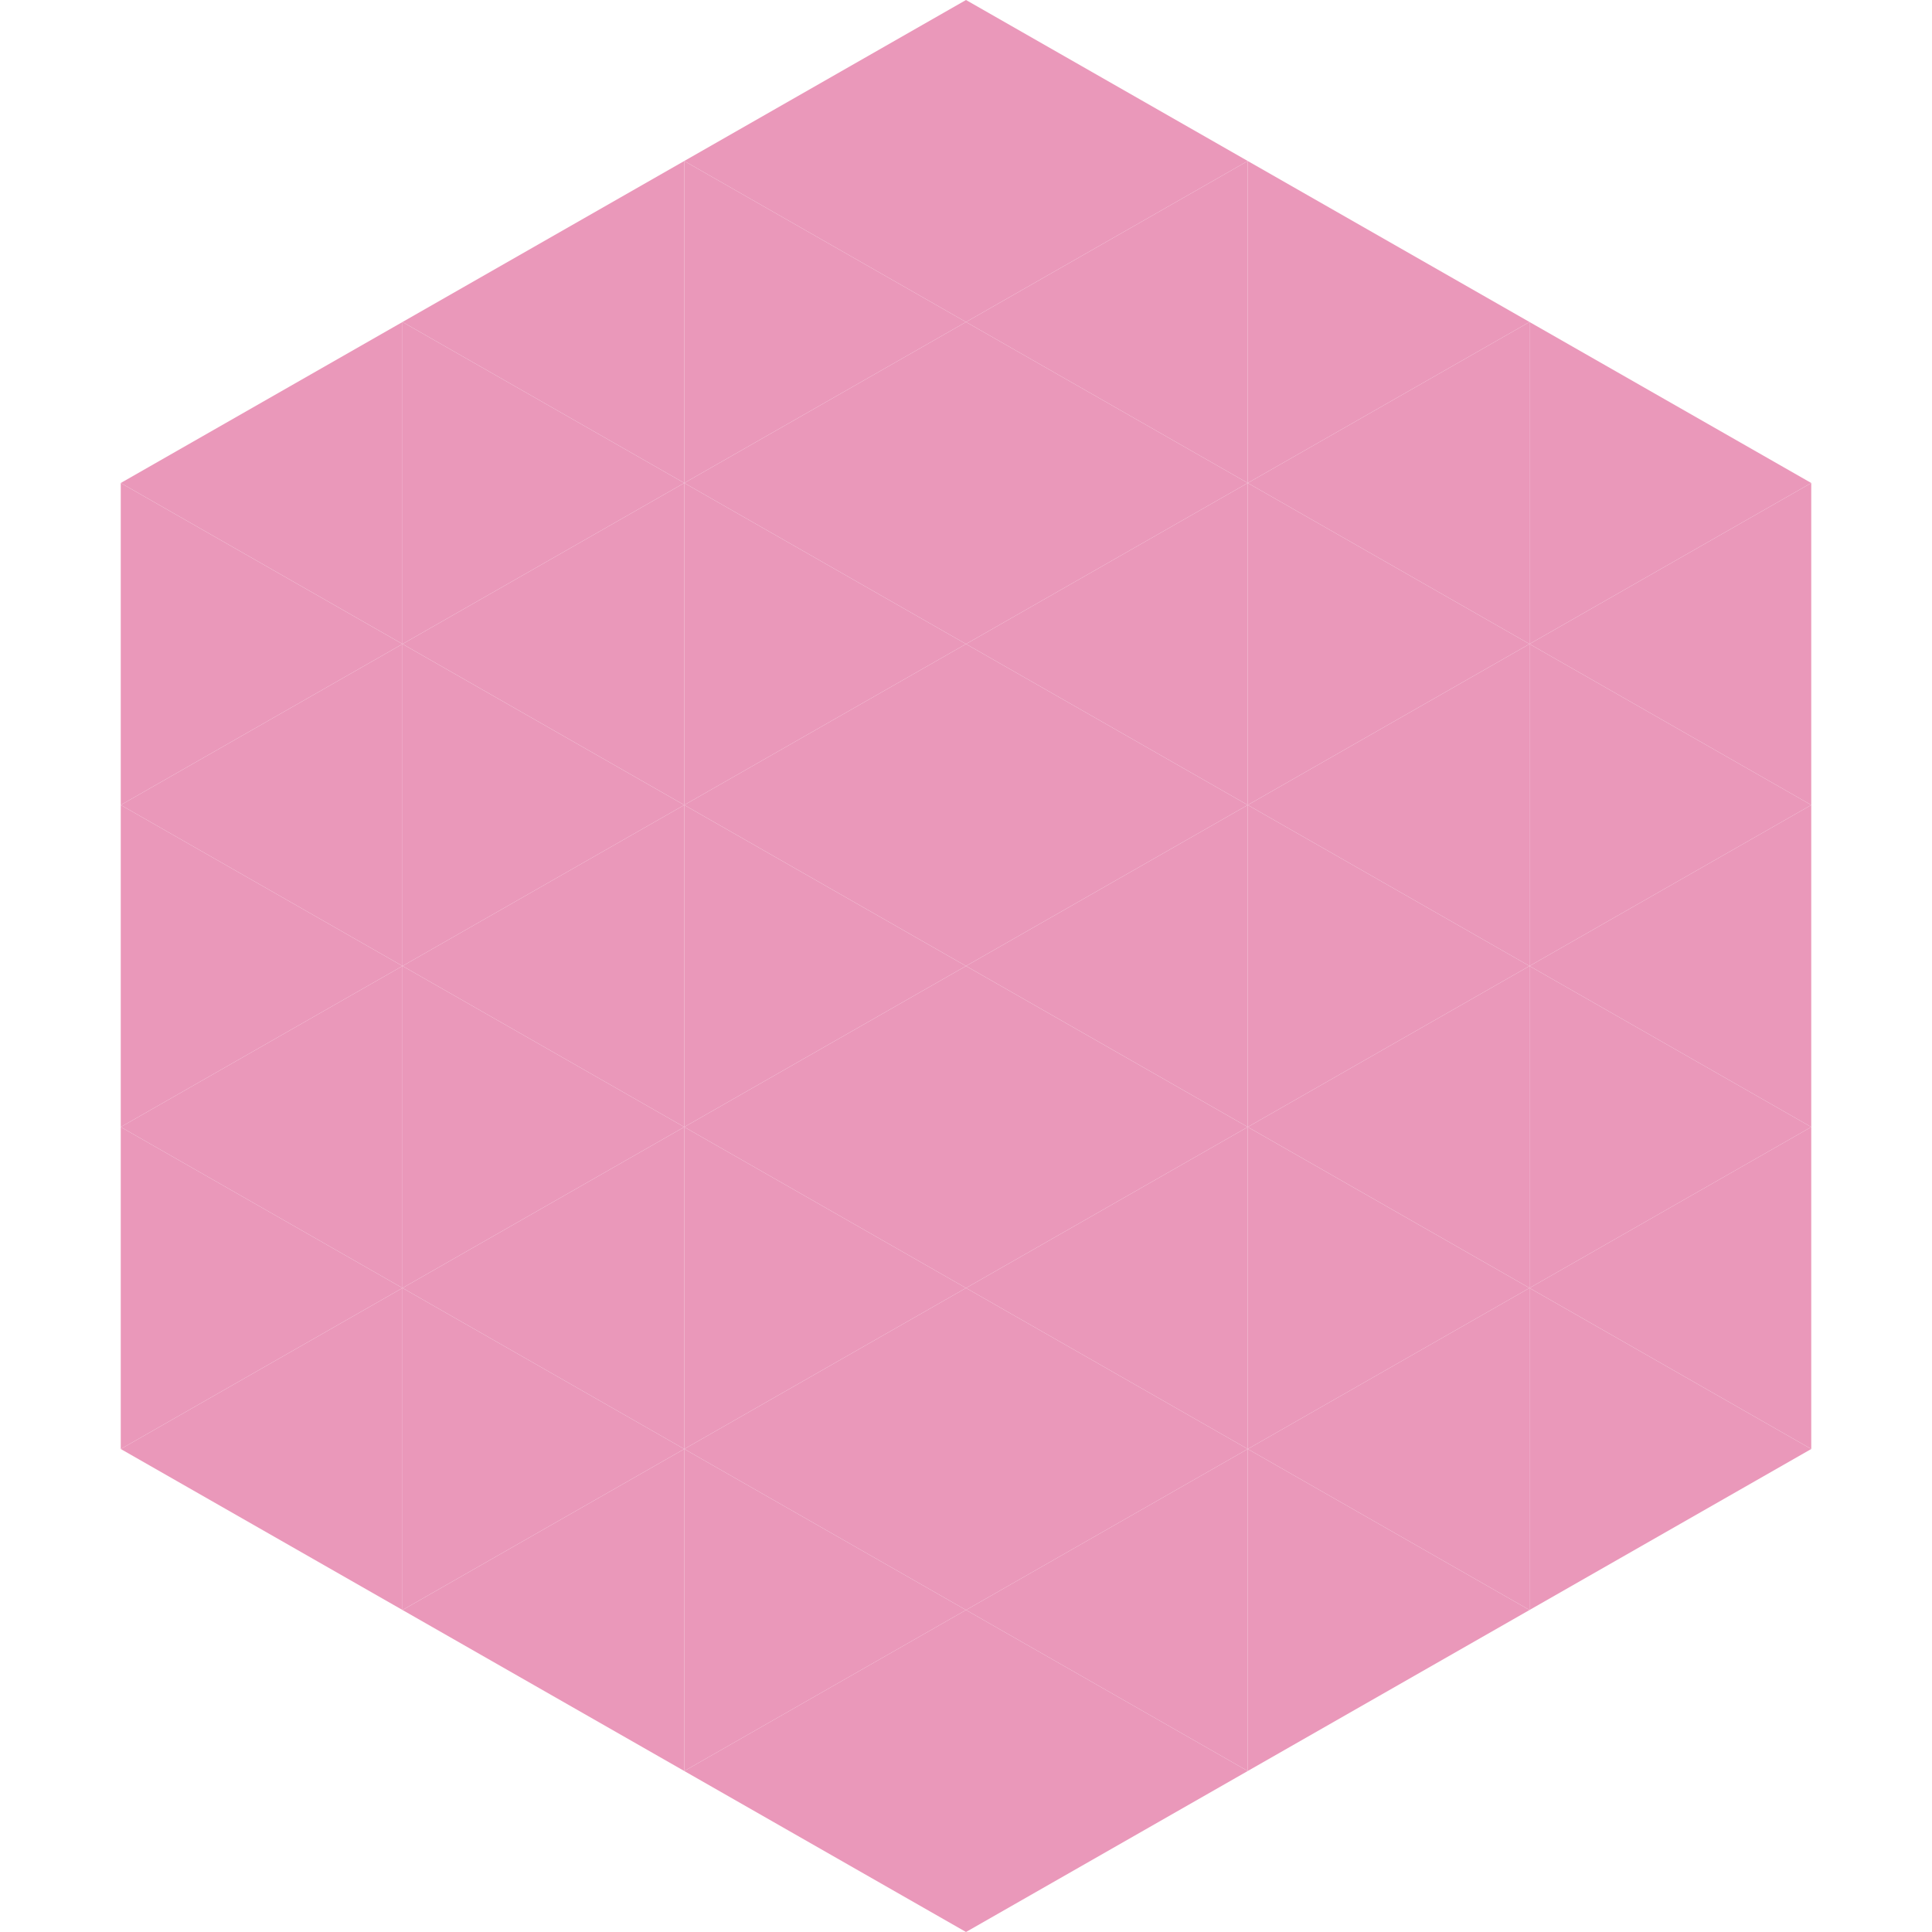
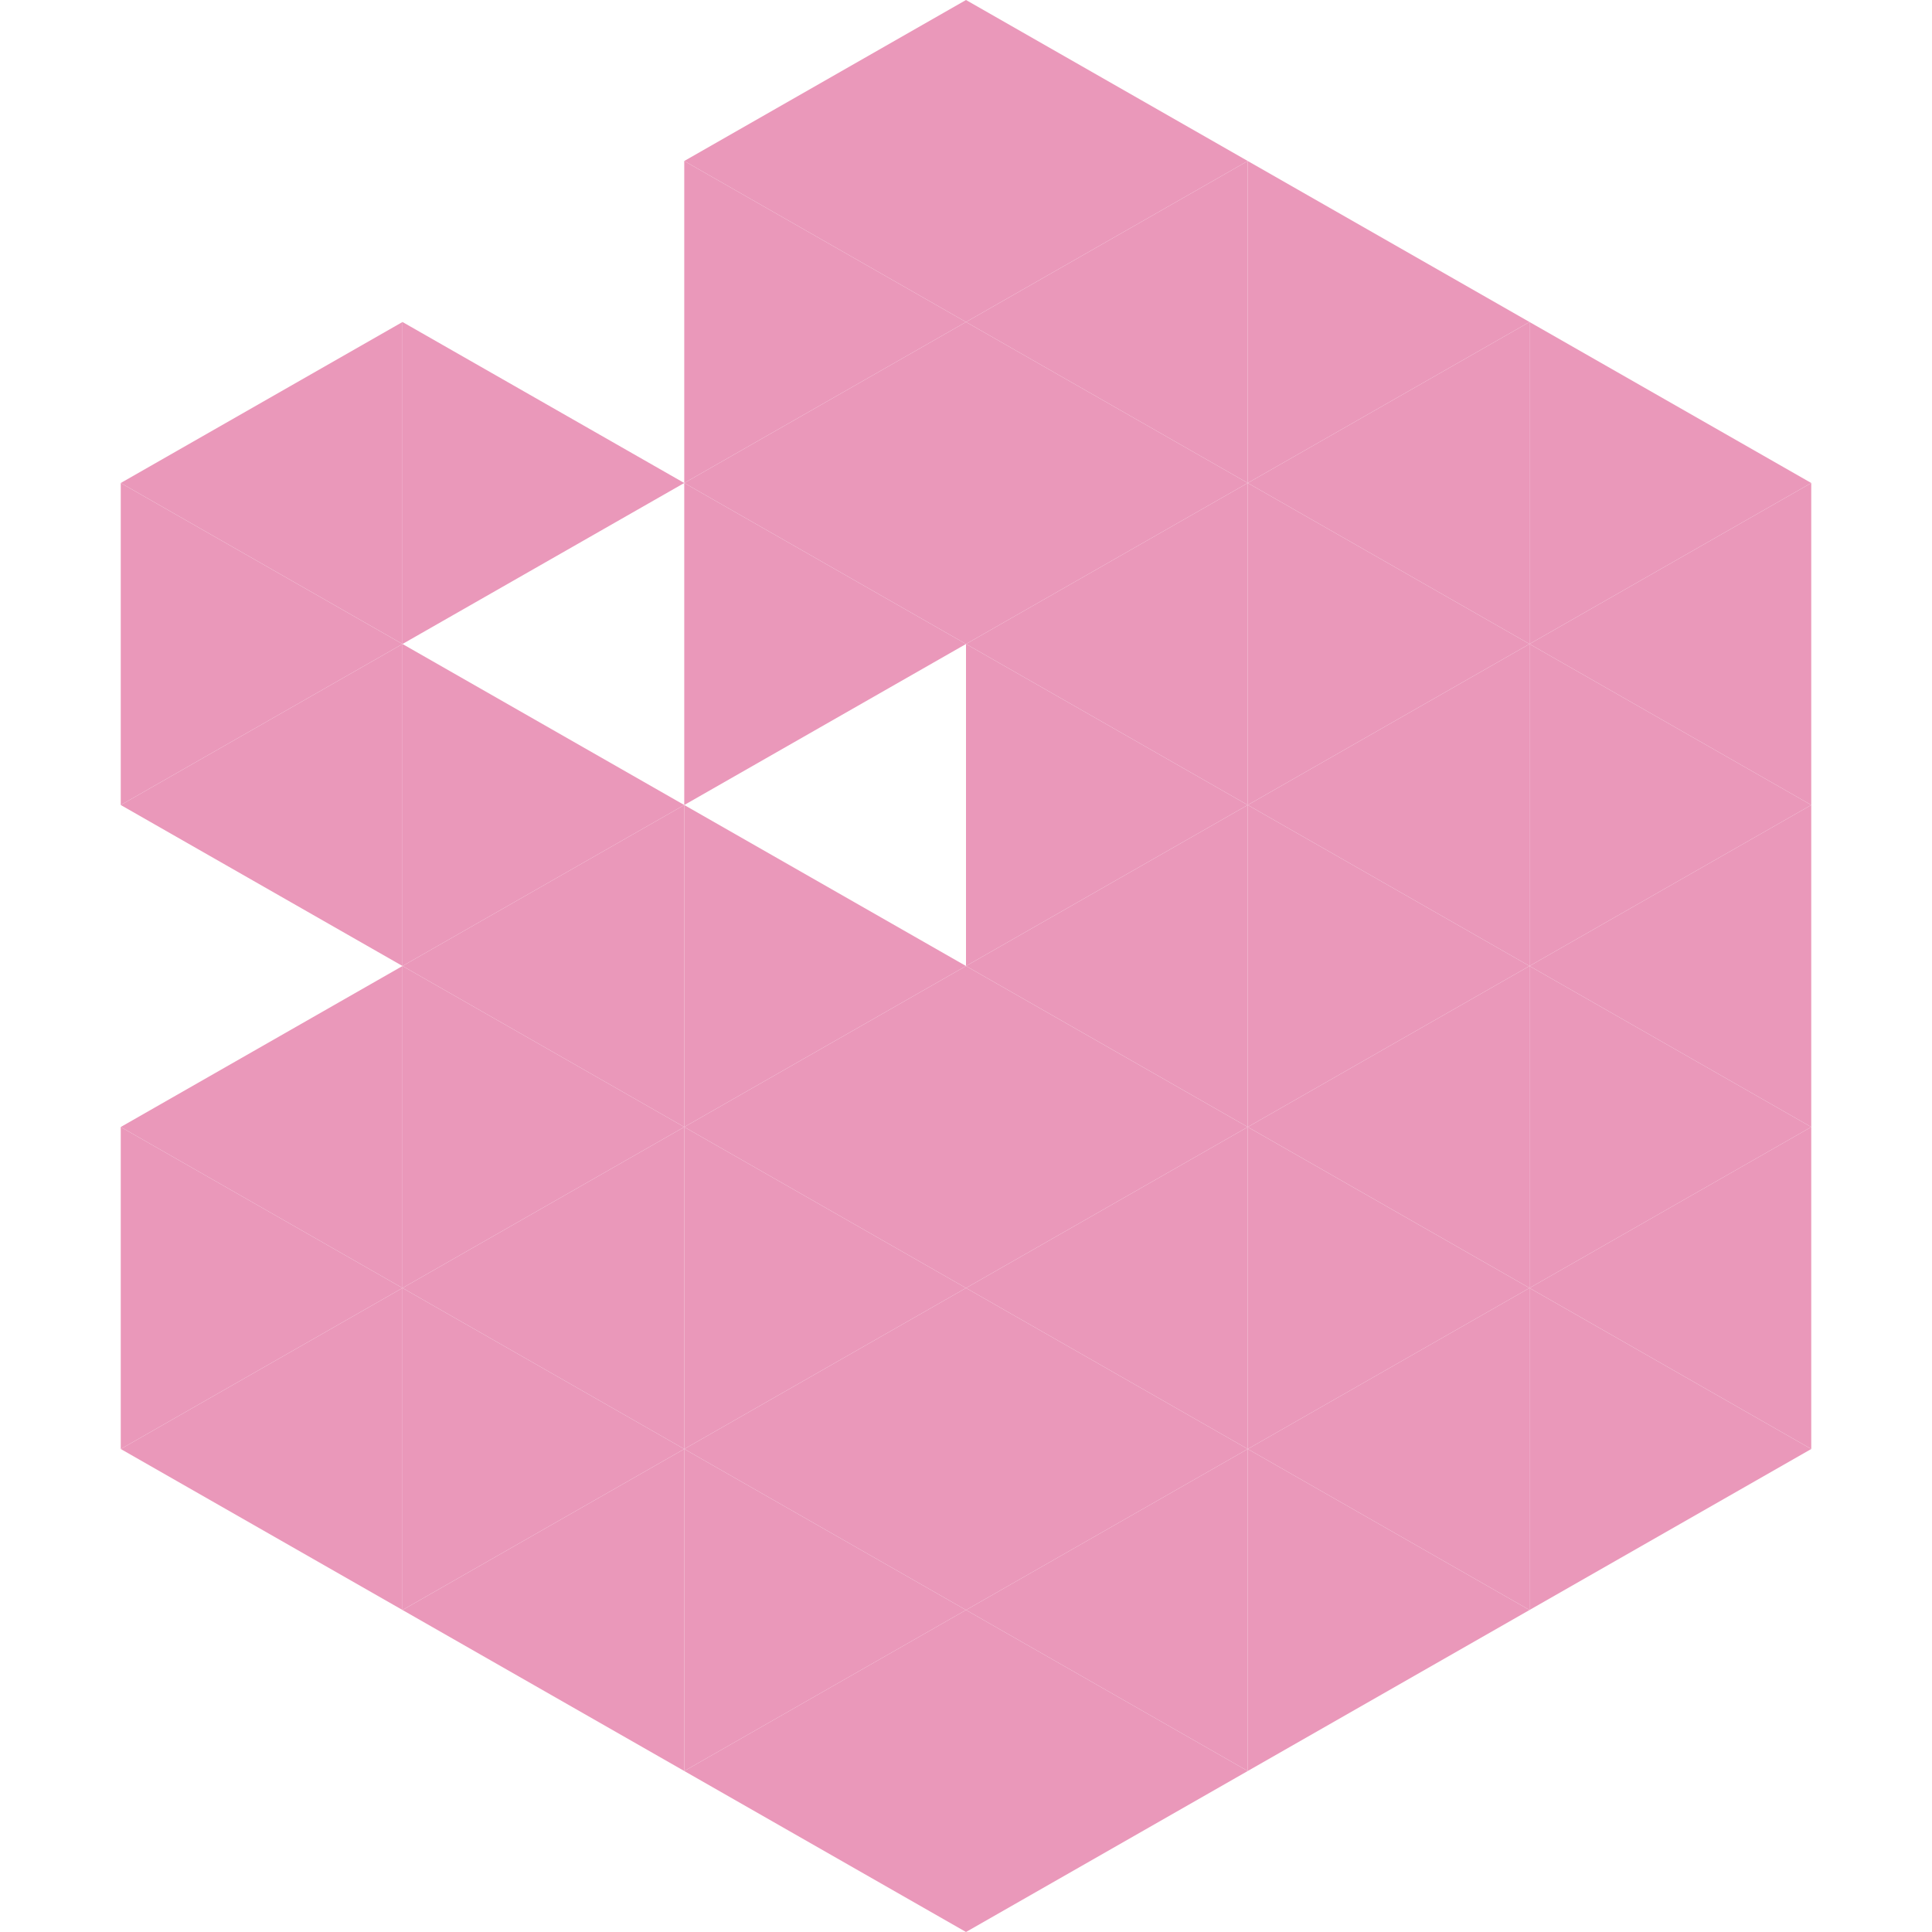
<svg xmlns="http://www.w3.org/2000/svg" width="240" height="240">
  <polygon points="50,40 15,60 50,80" style="fill:rgb(234,152,186)" />
  <polygon points="190,40 225,60 190,80" style="fill:rgb(234,152,186)" />
  <polygon points="15,60 50,80 15,100" style="fill:rgb(234,152,186)" />
  <polygon points="225,60 190,80 225,100" style="fill:rgb(234,152,186)" />
  <polygon points="50,80 15,100 50,120" style="fill:rgb(234,152,186)" />
  <polygon points="190,80 225,100 190,120" style="fill:rgb(234,152,186)" />
-   <polygon points="15,100 50,120 15,140" style="fill:rgb(234,152,186)" />
  <polygon points="225,100 190,120 225,140" style="fill:rgb(234,152,186)" />
  <polygon points="50,120 15,140 50,160" style="fill:rgb(234,152,186)" />
  <polygon points="190,120 225,140 190,160" style="fill:rgb(234,152,186)" />
  <polygon points="15,140 50,160 15,180" style="fill:rgb(234,152,186)" />
  <polygon points="225,140 190,160 225,180" style="fill:rgb(234,152,186)" />
  <polygon points="50,160 15,180 50,200" style="fill:rgb(234,152,186)" />
  <polygon points="190,160 225,180 190,200" style="fill:rgb(234,152,186)" />
-   <polygon points="15,180 50,200 15,220" style="fill:rgb(255,255,255); fill-opacity:0" />
  <polygon points="225,180 190,200 225,220" style="fill:rgb(255,255,255); fill-opacity:0" />
  <polygon points="50,0 85,20 50,40" style="fill:rgb(255,255,255); fill-opacity:0" />
  <polygon points="190,0 155,20 190,40" style="fill:rgb(255,255,255); fill-opacity:0" />
-   <polygon points="85,20 50,40 85,60" style="fill:rgb(234,152,186)" />
  <polygon points="155,20 190,40 155,60" style="fill:rgb(234,152,186)" />
  <polygon points="50,40 85,60 50,80" style="fill:rgb(234,152,186)" />
  <polygon points="190,40 155,60 190,80" style="fill:rgb(234,152,186)" />
-   <polygon points="85,60 50,80 85,100" style="fill:rgb(234,152,186)" />
  <polygon points="155,60 190,80 155,100" style="fill:rgb(234,152,186)" />
  <polygon points="50,80 85,100 50,120" style="fill:rgb(234,152,186)" />
  <polygon points="190,80 155,100 190,120" style="fill:rgb(234,152,186)" />
  <polygon points="85,100 50,120 85,140" style="fill:rgb(234,152,186)" />
  <polygon points="155,100 190,120 155,140" style="fill:rgb(234,152,186)" />
  <polygon points="50,120 85,140 50,160" style="fill:rgb(234,152,186)" />
  <polygon points="190,120 155,140 190,160" style="fill:rgb(234,152,186)" />
  <polygon points="85,140 50,160 85,180" style="fill:rgb(234,152,186)" />
  <polygon points="155,140 190,160 155,180" style="fill:rgb(234,152,186)" />
  <polygon points="50,160 85,180 50,200" style="fill:rgb(234,152,186)" />
  <polygon points="190,160 155,180 190,200" style="fill:rgb(234,152,186)" />
  <polygon points="85,180 50,200 85,220" style="fill:rgb(234,152,186)" />
  <polygon points="155,180 190,200 155,220" style="fill:rgb(234,152,186)" />
  <polygon points="120,0 85,20 120,40" style="fill:rgb(234,152,186)" />
  <polygon points="120,0 155,20 120,40" style="fill:rgb(234,152,186)" />
  <polygon points="85,20 120,40 85,60" style="fill:rgb(234,152,186)" />
  <polygon points="155,20 120,40 155,60" style="fill:rgb(234,152,186)" />
  <polygon points="120,40 85,60 120,80" style="fill:rgb(234,152,186)" />
  <polygon points="120,40 155,60 120,80" style="fill:rgb(234,152,186)" />
  <polygon points="85,60 120,80 85,100" style="fill:rgb(234,152,186)" />
  <polygon points="155,60 120,80 155,100" style="fill:rgb(234,152,186)" />
-   <polygon points="120,80 85,100 120,120" style="fill:rgb(234,152,186)" />
  <polygon points="120,80 155,100 120,120" style="fill:rgb(234,152,186)" />
  <polygon points="85,100 120,120 85,140" style="fill:rgb(234,152,186)" />
  <polygon points="155,100 120,120 155,140" style="fill:rgb(234,152,186)" />
  <polygon points="120,120 85,140 120,160" style="fill:rgb(234,152,186)" />
  <polygon points="120,120 155,140 120,160" style="fill:rgb(234,152,186)" />
  <polygon points="85,140 120,160 85,180" style="fill:rgb(234,152,186)" />
  <polygon points="155,140 120,160 155,180" style="fill:rgb(234,152,186)" />
  <polygon points="120,160 85,180 120,200" style="fill:rgb(234,152,186)" />
  <polygon points="120,160 155,180 120,200" style="fill:rgb(234,152,186)" />
  <polygon points="85,180 120,200 85,220" style="fill:rgb(234,152,186)" />
  <polygon points="155,180 120,200 155,220" style="fill:rgb(234,152,186)" />
  <polygon points="120,200 85,220 120,240" style="fill:rgb(234,152,186)" />
  <polygon points="120,200 155,220 120,240" style="fill:rgb(234,152,186)" />
  <polygon points="85,220 120,240 85,260" style="fill:rgb(255,255,255); fill-opacity:0" />
  <polygon points="155,220 120,240 155,260" style="fill:rgb(255,255,255); fill-opacity:0" />
</svg>